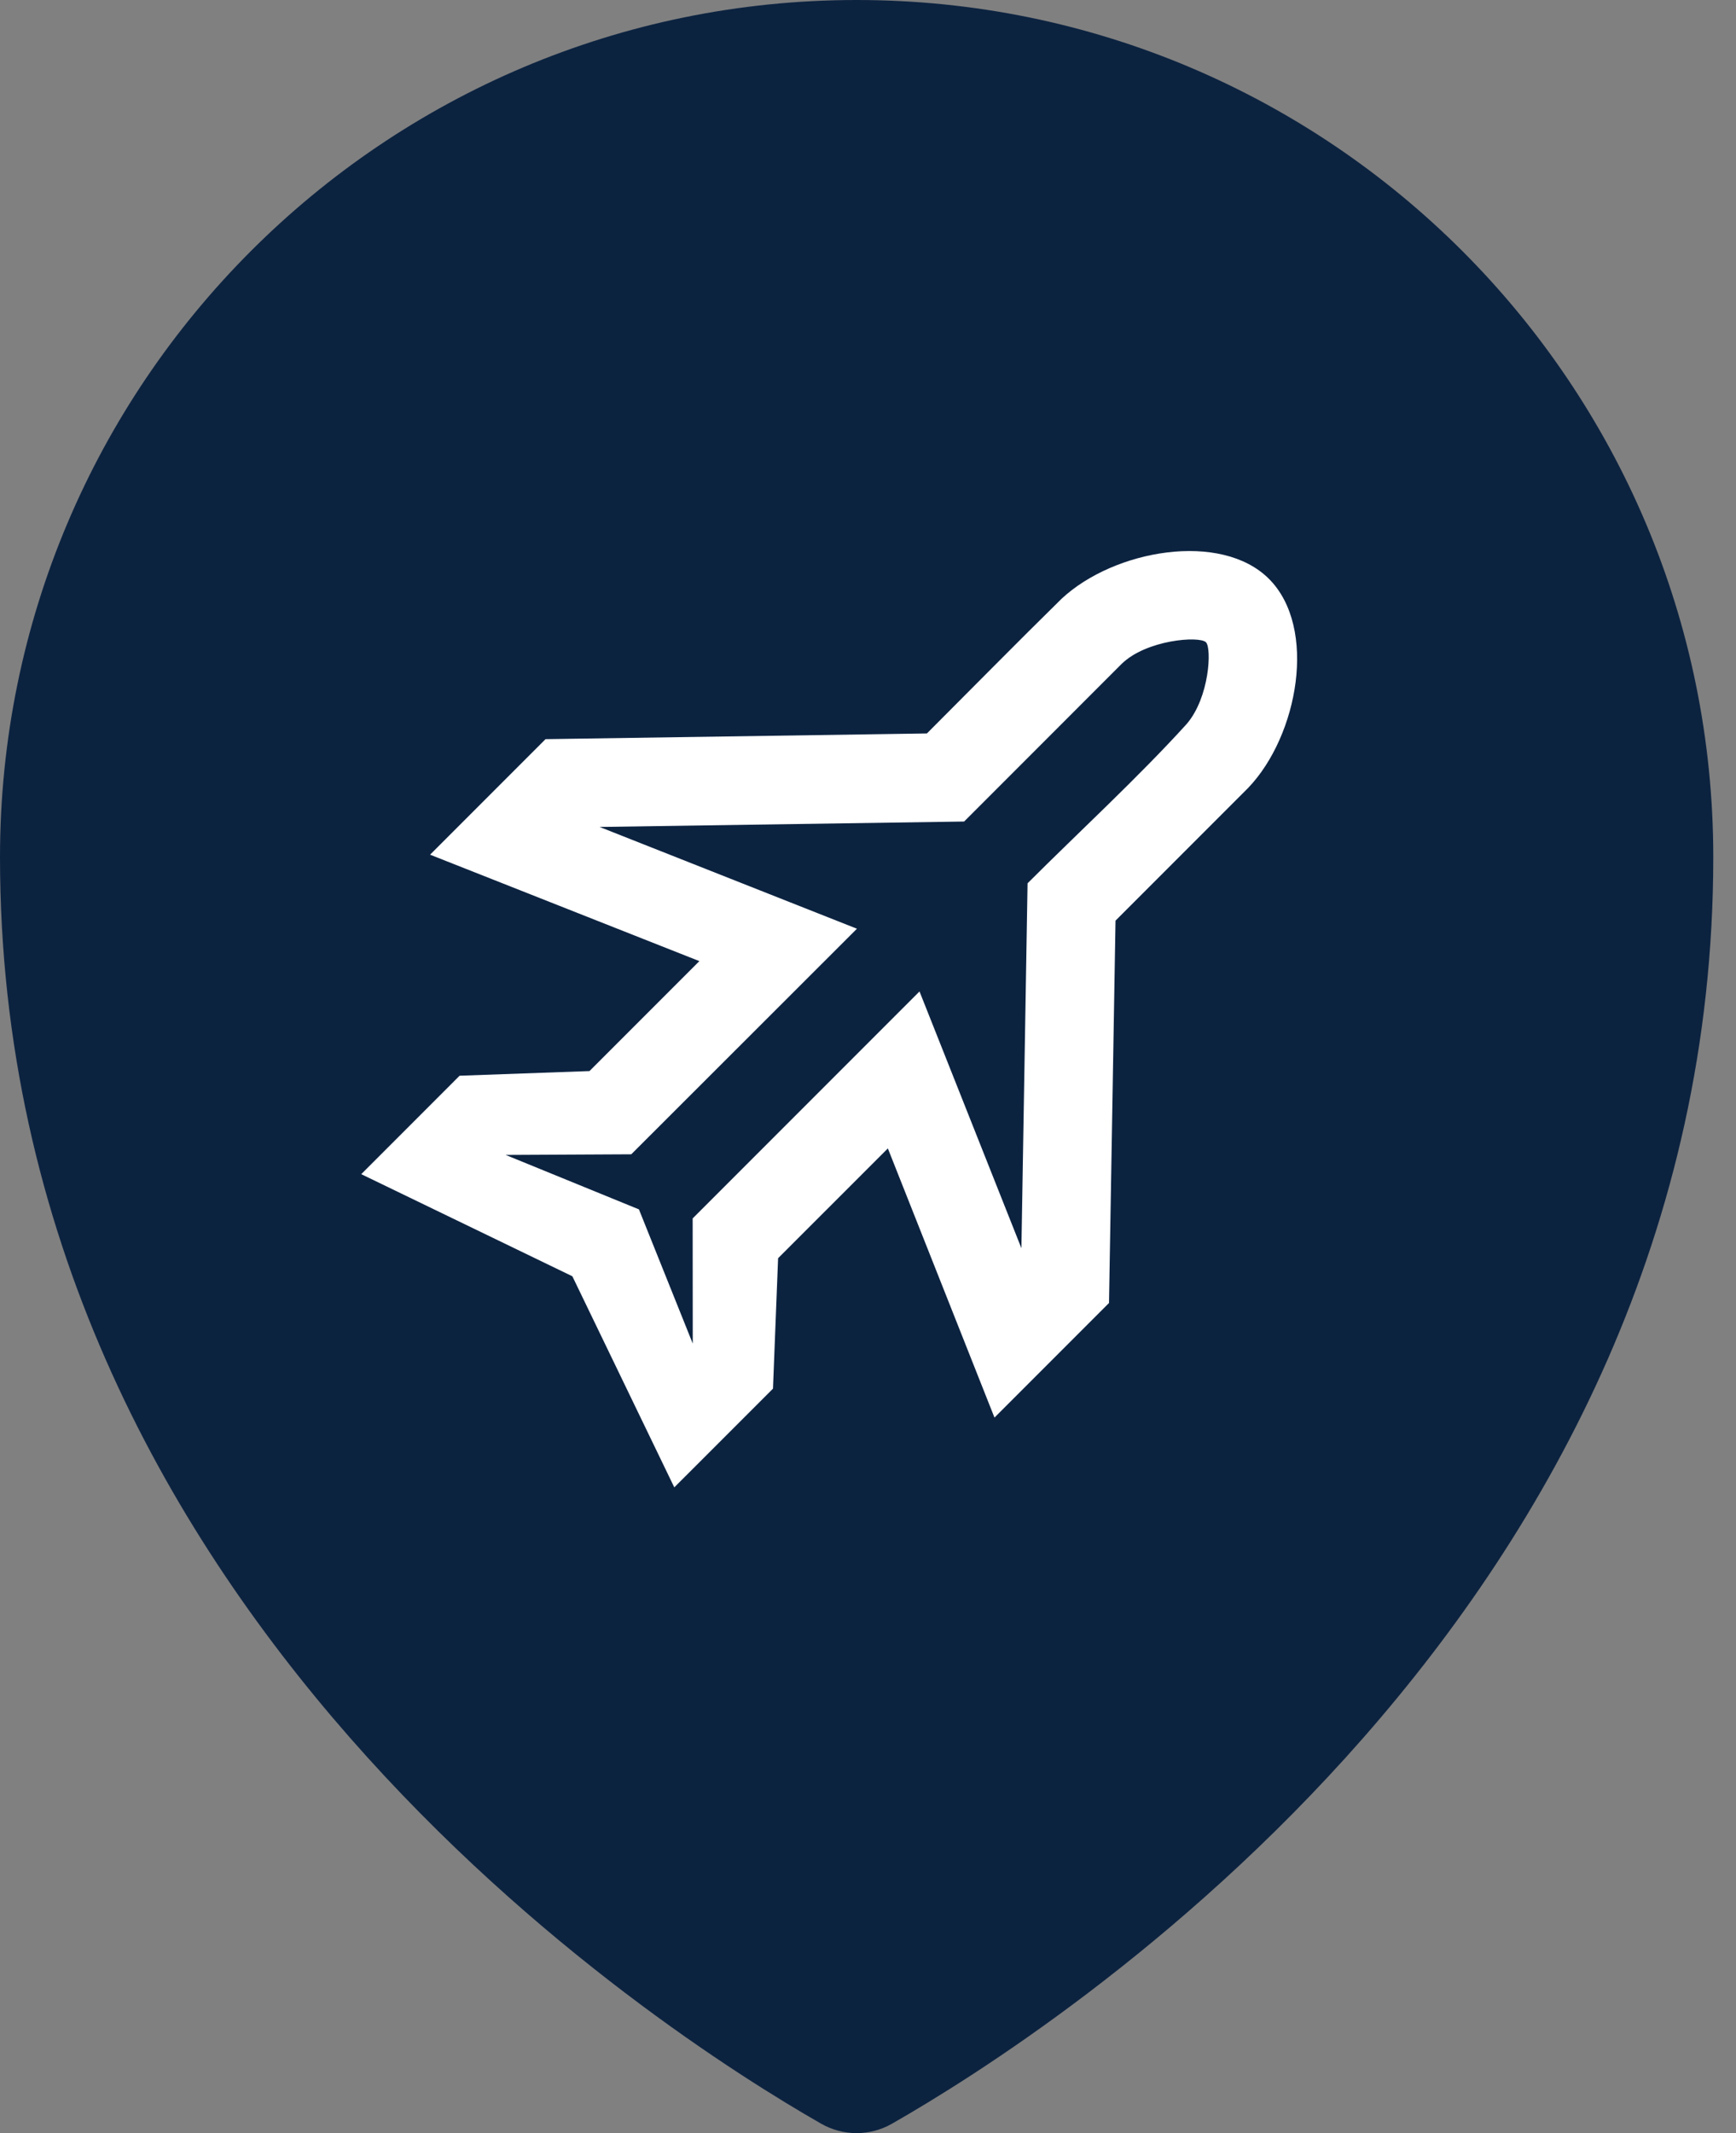
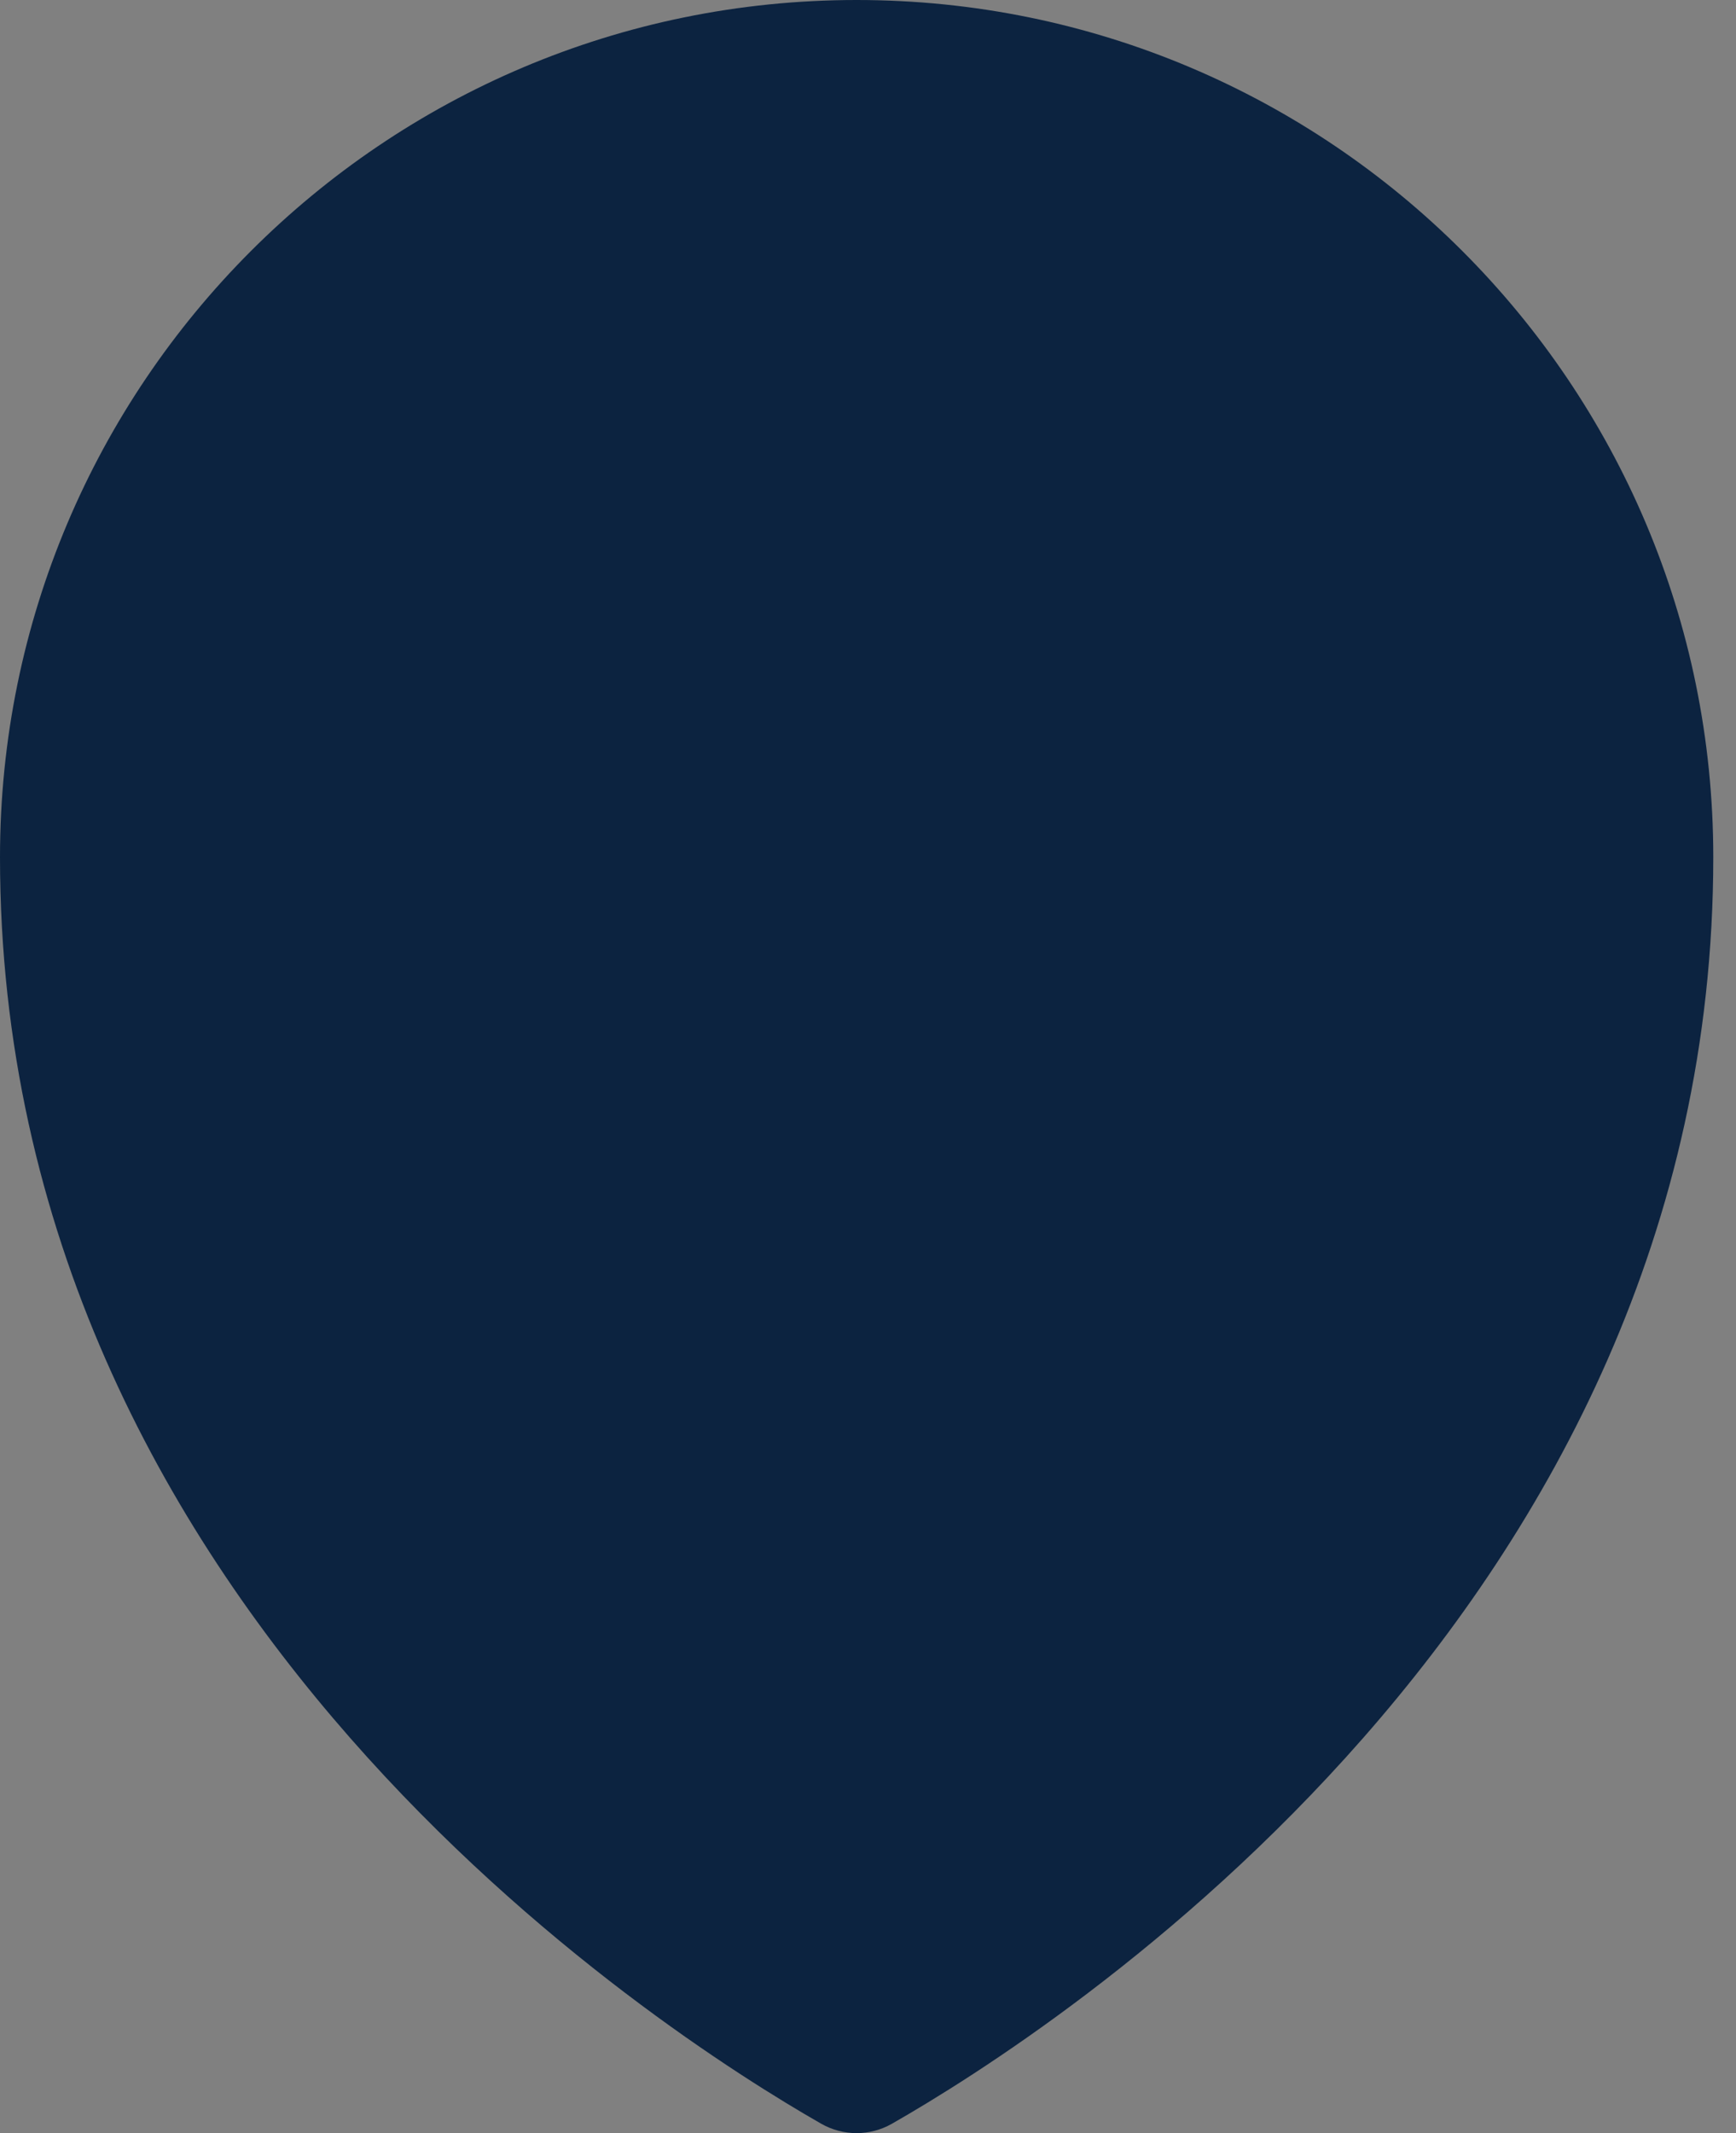
<svg xmlns="http://www.w3.org/2000/svg" width="57" height="70" viewBox="0 0 57 70" fill="none">
  <rect x="0" y="0" width="57" height="70" fill="#808080" stroke="none" />
  <path fill-rule="evenodd" clip-rule="evenodd" d="M56.254 28.127C56.254 52.816 34.59 66.663 29.286 69.692C28.567 70.103 27.684 70.103 26.964 69.692C21.661 66.66 0 52.809 0 28.127C2.31474e-07 12.593 12.593 0 28.127 0C43.661 0 56.254 12.593 56.254 28.127V28.127Z" fill="#0C2340" />
  <g clip-path="url(#clip0_1446_3957)">
-     <path fill-rule="evenodd" clip-rule="evenodd" d="M22.963 31.54L14.121 28.047L17.912 24.256L30.434 24.069C31.845 22.658 33.433 21.045 34.858 19.647C36.584 18.038 40.093 17.424 41.666 18.997C43.267 20.598 42.624 24.145 40.981 25.857L36.627 30.211L36.413 42.759L32.653 46.519L29.152 37.686L25.548 41.289L25.38 45.57L22.14 48.809L18.793 41.882L11.861 38.531L15.09 35.301L19.355 35.148L22.963 31.54ZM28.137 30.477L20.727 37.879L16.602 37.9L20.979 39.687L22.746 44.091L22.743 39.983L30.191 32.535L33.537 40.962L33.739 28.986C35.418 27.308 37.367 25.517 38.961 23.761C39.715 22.888 39.789 21.269 39.597 21.077C39.38 20.86 37.634 20.995 36.826 21.788L31.656 26.959L19.687 27.137" fill="white" />
-   </g>
+     </g>
  <defs>
    <clipPath id="clip0_1446_3957">
-       <rect width="34.888" height="34.888" fill="white" transform="translate(4.665 31.335) rotate(-45)" />
-     </clipPath>
+       </clipPath>
  </defs>
</svg>